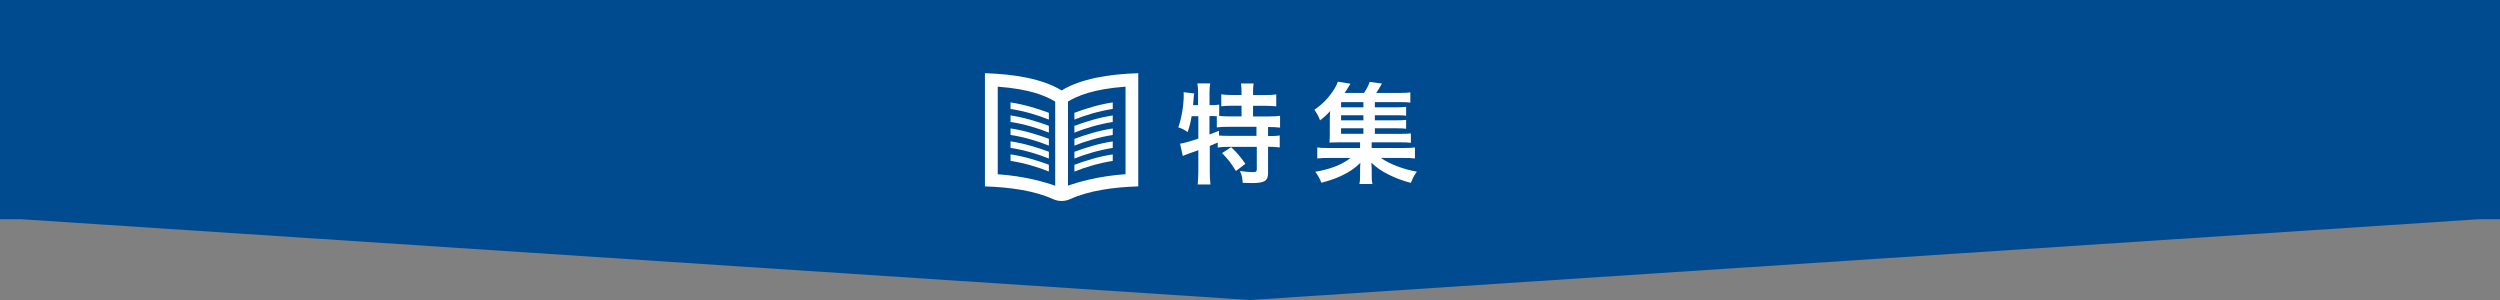
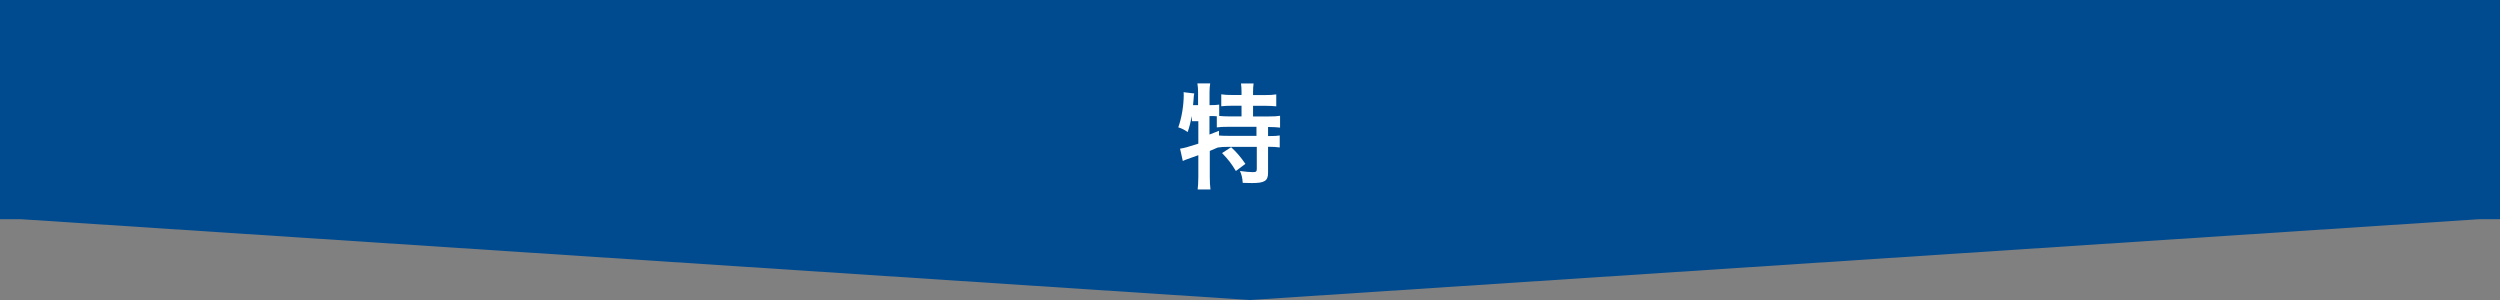
<svg xmlns="http://www.w3.org/2000/svg" id="_レイヤー_2" viewBox="0 0 375 45">
  <rect x="0" y="0" width="375" height="45" fill="#808080" stroke="none" />
  <defs>
    <style>.cls-1{fill:#004a8f;}.cls-2{fill:#fff;}</style>
  </defs>
  <g id="Blue">
    <path class="cls-1" d="m0,0v32.88h3.12l184.38,12.12,184.38-12.12h3.12V0H0Z" />
  </g>
  <g id="_特集">
-     <path class="cls-2" d="m178.75,17.41c-.15.88-.31,1.56-.6,2.4-.48-.34-.85-.53-1.41-.71.49-1.33.82-3.25.82-4.86,0-.12,0-.22-.02-.41l1.6.19c-.07.29-.07.32-.1.85,0,0-.05.41-.08.9h.75v-1.92c0-.51-.03-.9-.1-1.34h1.92c-.07.43-.1.82-.1,1.34v1.92h.14c.59,0,.95-.02,1.31-.08v1.7c.54.05.9.07,1.5.07h1.85v-1.6h-1.36c-.66,0-1.21.03-1.68.08v-1.79c.53.08.94.1,1.68.1h1.36v-.51c0-.46-.03-.83-.08-1.22h1.89c-.05.36-.08.71-.08,1.21v.53h1.78c.75,0,1.17-.02,1.7-.1v1.79c-.48-.05-1.04-.08-1.7-.08h-1.78v1.6h2.21c.83,0,1.41-.03,1.84-.1v1.77c-.49-.05-1.09-.09-1.7-.09h-.1v1.36h.15c.77,0,1.21-.02,1.6-.09v1.8c-.49-.07-.95-.1-1.6-.1h-.15v3.91c0,1.21-.53,1.53-2.41,1.53-.27,0-.93-.02-1.39-.03-.05-.75-.17-1.26-.42-1.78.9.12,1.46.17,1.92.17.51,0,.61-.08.61-.51v-3.28h-4.28c-.66,0-1.05.02-1.58.1v-.75c-.41.19-.83.37-1.19.51v3.89c0,.7.03,1.33.1,1.89h-1.92c.05-.37.1-1.14.1-1.89v-3.25q-.59.22-1.09.39c-.87.31-1.07.39-1.24.48l-.41-1.85c.58-.08,1.21-.25,2.74-.75v-3.37h-.95Zm2.67,2.77c.6-.22.82-.31,1.43-.56v.71c.41.03.87.05,1.56.05h4.06v-1.36h-4.11c-.85,0-1.34.02-1.84.09v-1.67c-.36-.03-.54-.03-.83-.03h-.27v2.77Zm3.25,1.9c.82.75,1.44,1.48,2.14,2.5l-1.43,1.07c-.65-1.09-1.12-1.7-2.07-2.69l1.36-.88Z" />
-     <path class="cls-2" d="m206.21,20.08h3.84c.75,0,1.16-.02,1.58-.07v1.41c-.44-.05-.8-.07-1.56-.07h-4.32v.85h4.64c.97,0,1.43-.02,1.85-.08v1.65c-.53-.07-1.04-.08-1.85-.08h-3.25c1.24.9,3.33,1.7,5.39,2.06-.32.44-.44.65-.59.95-.02.03-.08.19-.17.41-.03.07-.08.19-.15.32-1.28-.34-2.24-.7-3.26-1.21-1.14-.56-1.84-1.04-2.65-1.82.03.56.05.9.05,1.09v.94c0,.59.02.83.1,1.17h-1.95c.08-.34.1-.61.1-1.16v-.95c0-.39.02-.73.05-1.07-.83.82-1.63,1.38-2.94,1.99-.9.41-1.75.7-2.91,1-.25-.63-.54-1.14-.92-1.65,2.18-.34,4.1-1.1,5.29-2.07h-3.14c-.82,0-1.31.02-1.85.08v-1.65c.44.07.87.08,1.85.08h4.57v-.85h-3.21c-.65,0-.97.02-1.38.03.03-.36.05-.76.05-1.29v-2.04c0-.54.02-.95.05-1.39-.48.54-.83.87-1.51,1.39-.27-.7-.48-1.05-.85-1.58,1.29-.9,2.16-1.82,3.01-3.15.22-.37.41-.75.51-1.07l1.89.31c-.58.95-.63,1.02-.88,1.38h2.91c.39-.58.65-1.05.85-1.65l1.85.24c-.41.7-.58,1-.87,1.41h3.54c.73,0,1.14-.02,1.58-.08v1.53c-.41-.05-.73-.07-1.34-.07h-3.98v.78h3.14c.8,0,1.07-.02,1.55-.07v1.33c-.51-.07-.66-.07-1.55-.07h-3.14v.76h3.14c.82,0,1.05-.02,1.55-.07v1.33c-.46-.05-.68-.07-1.55-.07h-3.14v.83Zm-1.7-4.76h-3.35v.78h3.35v-.78Zm0,1.97h-3.35v.76h3.35v-.76Zm-3.35,1.95v.83h3.35v-.83h-3.35Z" />
-     <path class="cls-2" d="m159.24,13.57c-2.82-1.75-7.11-2.46-11.5-2.59v16.98c3.77.12,7.47.65,10.22,1.91.81.37,1.74.37,2.56,0,2.75-1.26,6.45-1.8,10.22-1.91V10.98c-4.39.13-8.68.84-11.5,2.59Zm-9.58,12.56v-13.13c4.94.37,7.21,1.4,8.62,2.24v12.62c-1.46-.52-4.52-1.44-8.62-1.72Zm19.17,0c-4.1.28-7.16,1.2-8.63,1.72v-12.62c1.39-.83,3.67-1.86,8.63-2.23v13.13Zm-1.92-9.79c-2,.3-4.27.98-5.75,1.6v-1.02c1.6-.6,3.72-1.26,5.75-1.56v.98Zm0,2.93c-2.03.3-4.15.96-5.75,1.56v1.02c1.48-.62,3.75-1.3,5.75-1.6v-.97Zm0-1.95c-2.03.3-4.15.96-5.75,1.56v1.02c1.48-.62,3.75-1.3,5.75-1.6v-.97Zm0,5.84c-2.03.3-4.15.96-5.75,1.56v1.02c1.48-.62,3.75-1.3,5.75-1.6v-.97Zm0-1.95c-2.03.3-4.15.96-5.75,1.56v1.02c1.48-.62,3.75-1.3,5.75-1.6v-.97Zm-15.33-5.85c2.03.3,4.15.96,5.75,1.56v1.02c-1.48-.62-3.75-1.3-5.75-1.6v-.98Zm0,4.88c2,.3,4.27.98,5.75,1.6v-1.02c-1.6-.6-3.72-1.26-5.75-1.56v.97Zm0-1.95c2,.3,4.27.98,5.75,1.6v-1.02c-1.6-.6-3.72-1.26-5.75-1.56v.97Zm0,5.84c2,.3,4.27.98,5.75,1.6v-1.02c-1.6-.6-3.72-1.26-5.75-1.56v.97Zm0-1.95c2,.3,4.27.98,5.75,1.6v-1.02c-1.6-.6-3.72-1.26-5.75-1.56v.97Z" />
+     <path class="cls-2" d="m178.75,17.41c-.15.88-.31,1.56-.6,2.4-.48-.34-.85-.53-1.41-.71.49-1.33.82-3.25.82-4.86,0-.12,0-.22-.02-.41l1.6.19c-.07.29-.07.32-.1.85,0,0-.05.41-.08.9h.75v-1.92c0-.51-.03-.9-.1-1.34h1.92c-.07.43-.1.82-.1,1.34v1.92h.14c.59,0,.95-.02,1.31-.08v1.7c.54.05.9.07,1.5.07h1.85v-1.6h-1.36c-.66,0-1.21.03-1.68.08v-1.79c.53.08.94.1,1.68.1h1.36v-.51c0-.46-.03-.83-.08-1.22h1.89c-.05.36-.08.71-.08,1.21v.53h1.78c.75,0,1.17-.02,1.7-.1v1.79c-.48-.05-1.04-.08-1.7-.08h-1.78v1.6h2.21c.83,0,1.41-.03,1.84-.1v1.77c-.49-.05-1.09-.09-1.7-.09h-.1v1.36h.15c.77,0,1.21-.02,1.6-.09v1.8c-.49-.07-.95-.1-1.6-.1h-.15v3.91c0,1.21-.53,1.53-2.41,1.53-.27,0-.93-.02-1.39-.03-.05-.75-.17-1.26-.42-1.78.9.12,1.46.17,1.92.17.51,0,.61-.08.61-.51v-3.28h-4.28c-.66,0-1.05.02-1.58.1c-.41.19-.83.37-1.19.51v3.89c0,.7.03,1.33.1,1.89h-1.92c.05-.37.1-1.14.1-1.89v-3.25q-.59.22-1.09.39c-.87.31-1.07.39-1.24.48l-.41-1.85c.58-.08,1.21-.25,2.74-.75v-3.37h-.95Zm2.67,2.77c.6-.22.82-.31,1.43-.56v.71c.41.03.87.05,1.56.05h4.06v-1.36h-4.11c-.85,0-1.34.02-1.84.09v-1.67c-.36-.03-.54-.03-.83-.03h-.27v2.77Zm3.25,1.9c.82.75,1.44,1.48,2.14,2.5l-1.43,1.07c-.65-1.09-1.12-1.7-2.07-2.69l1.36-.88Z" />
  </g>
</svg>